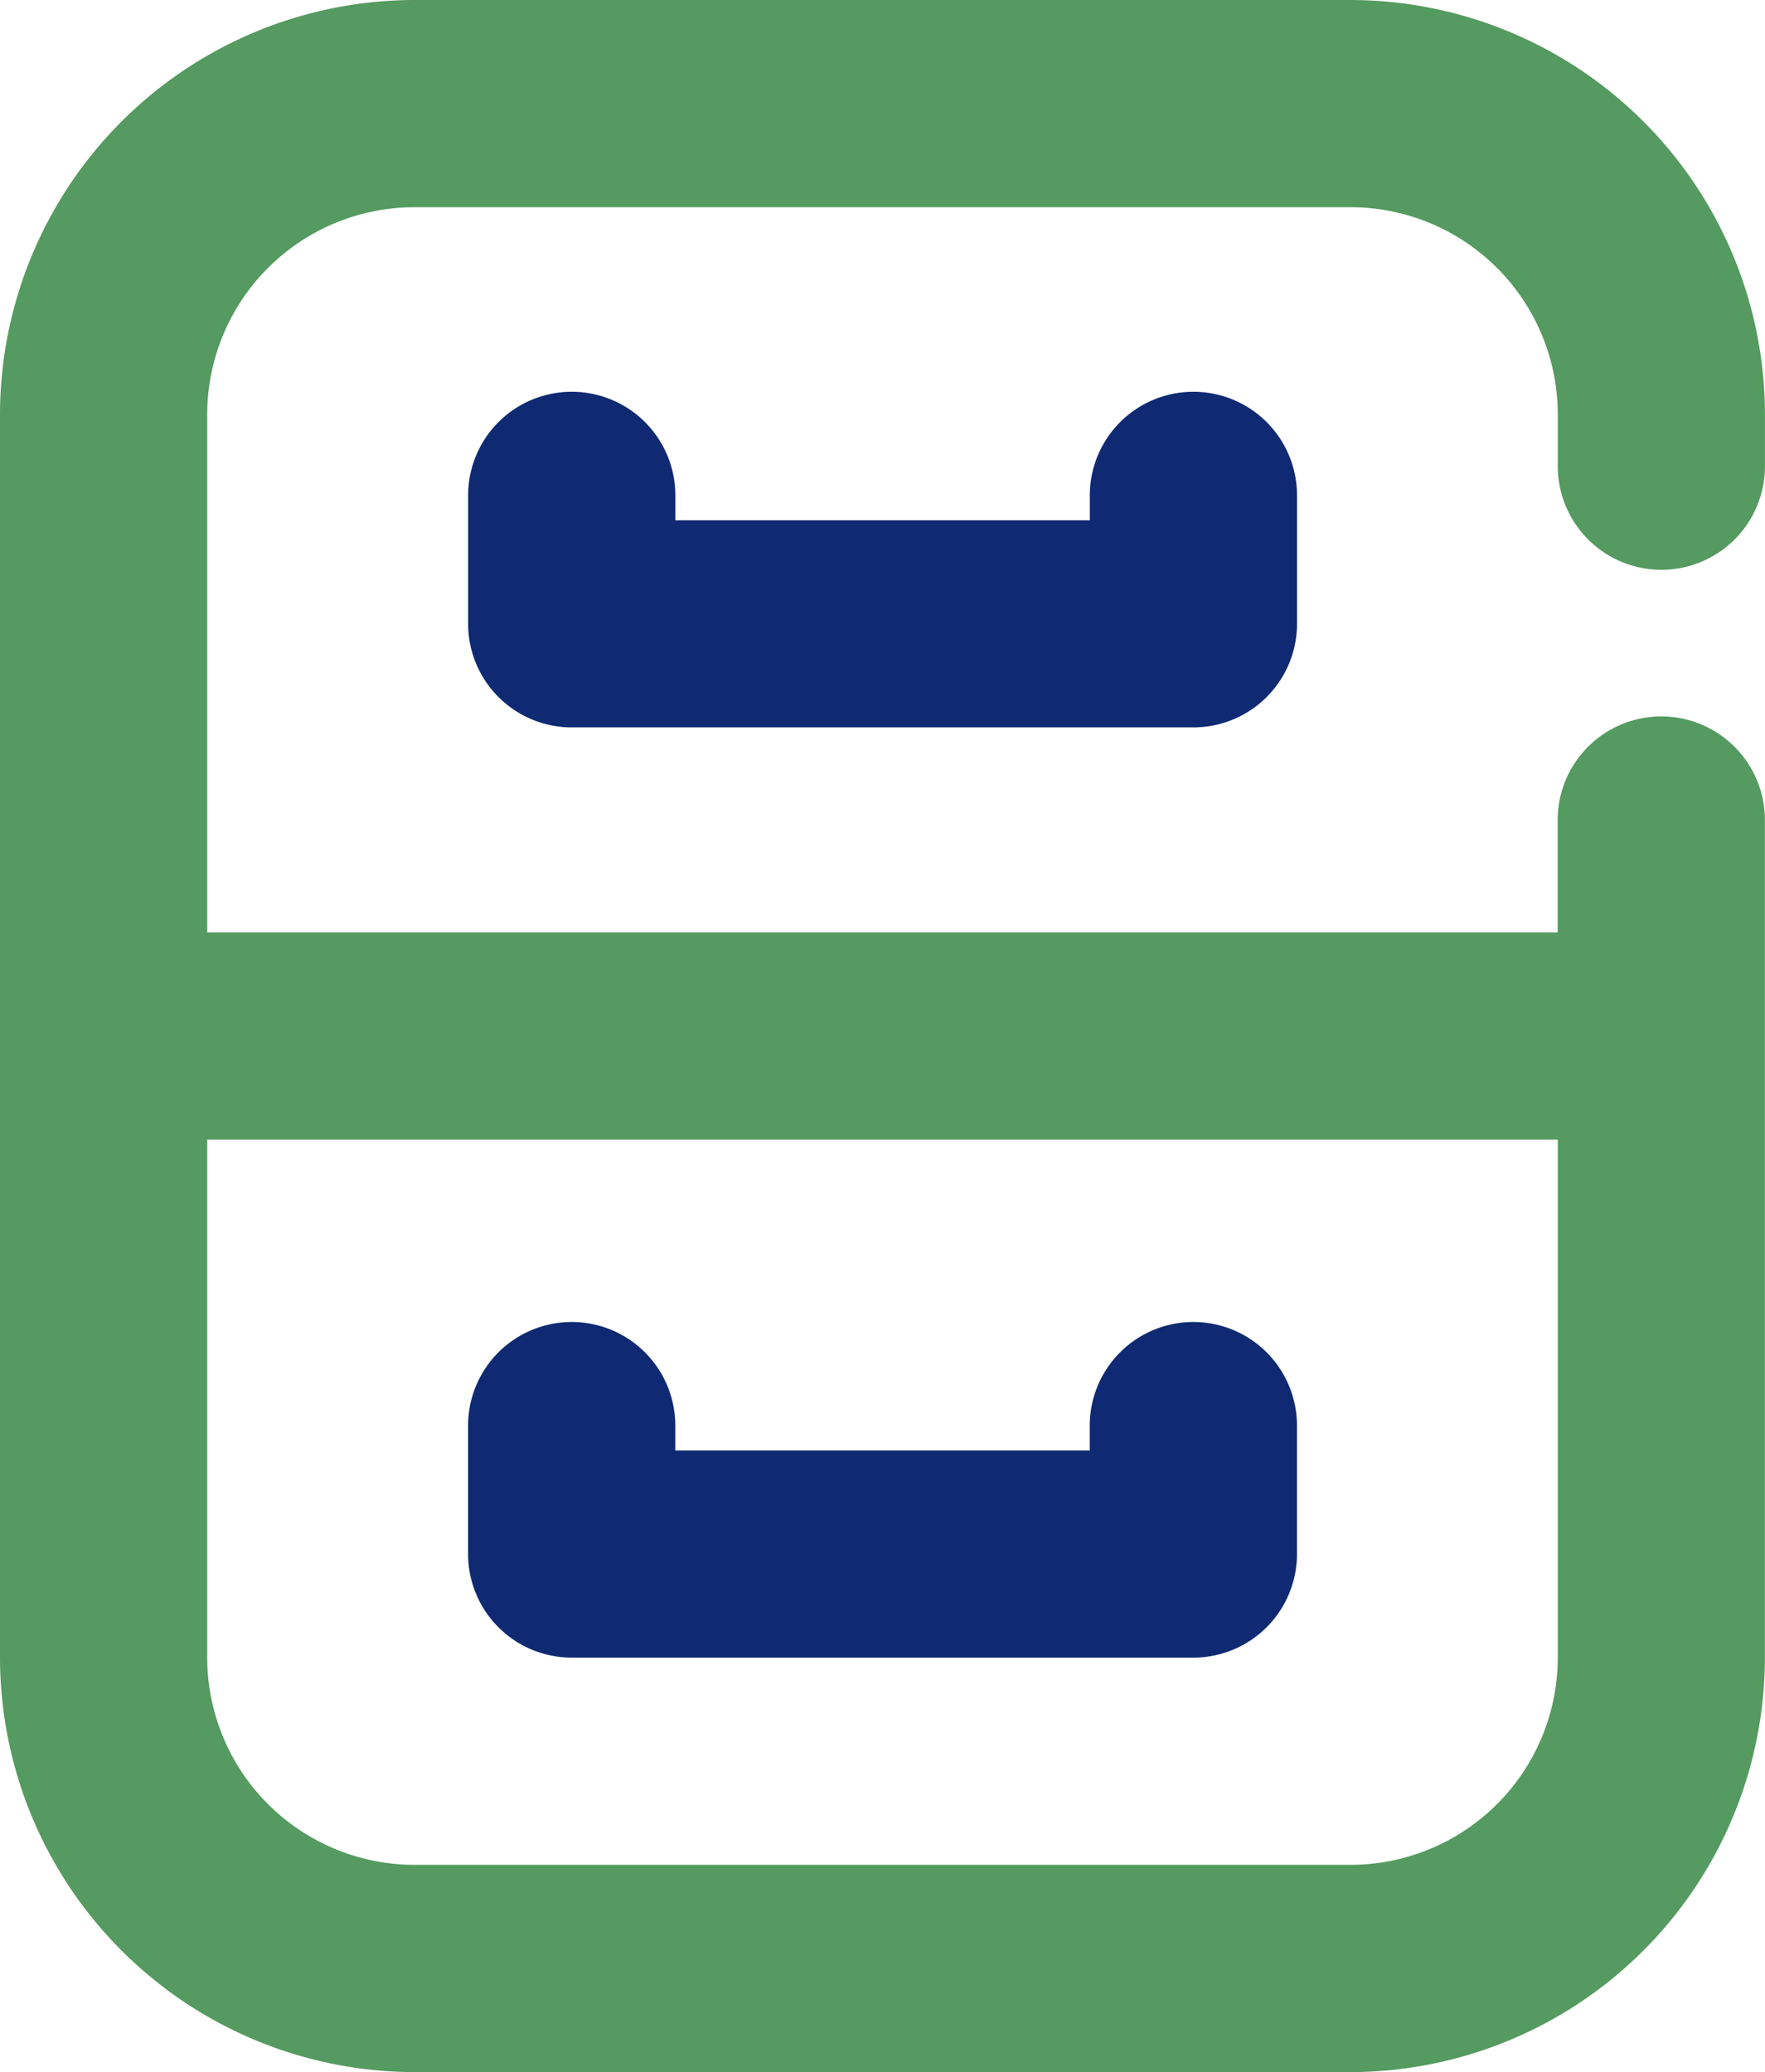
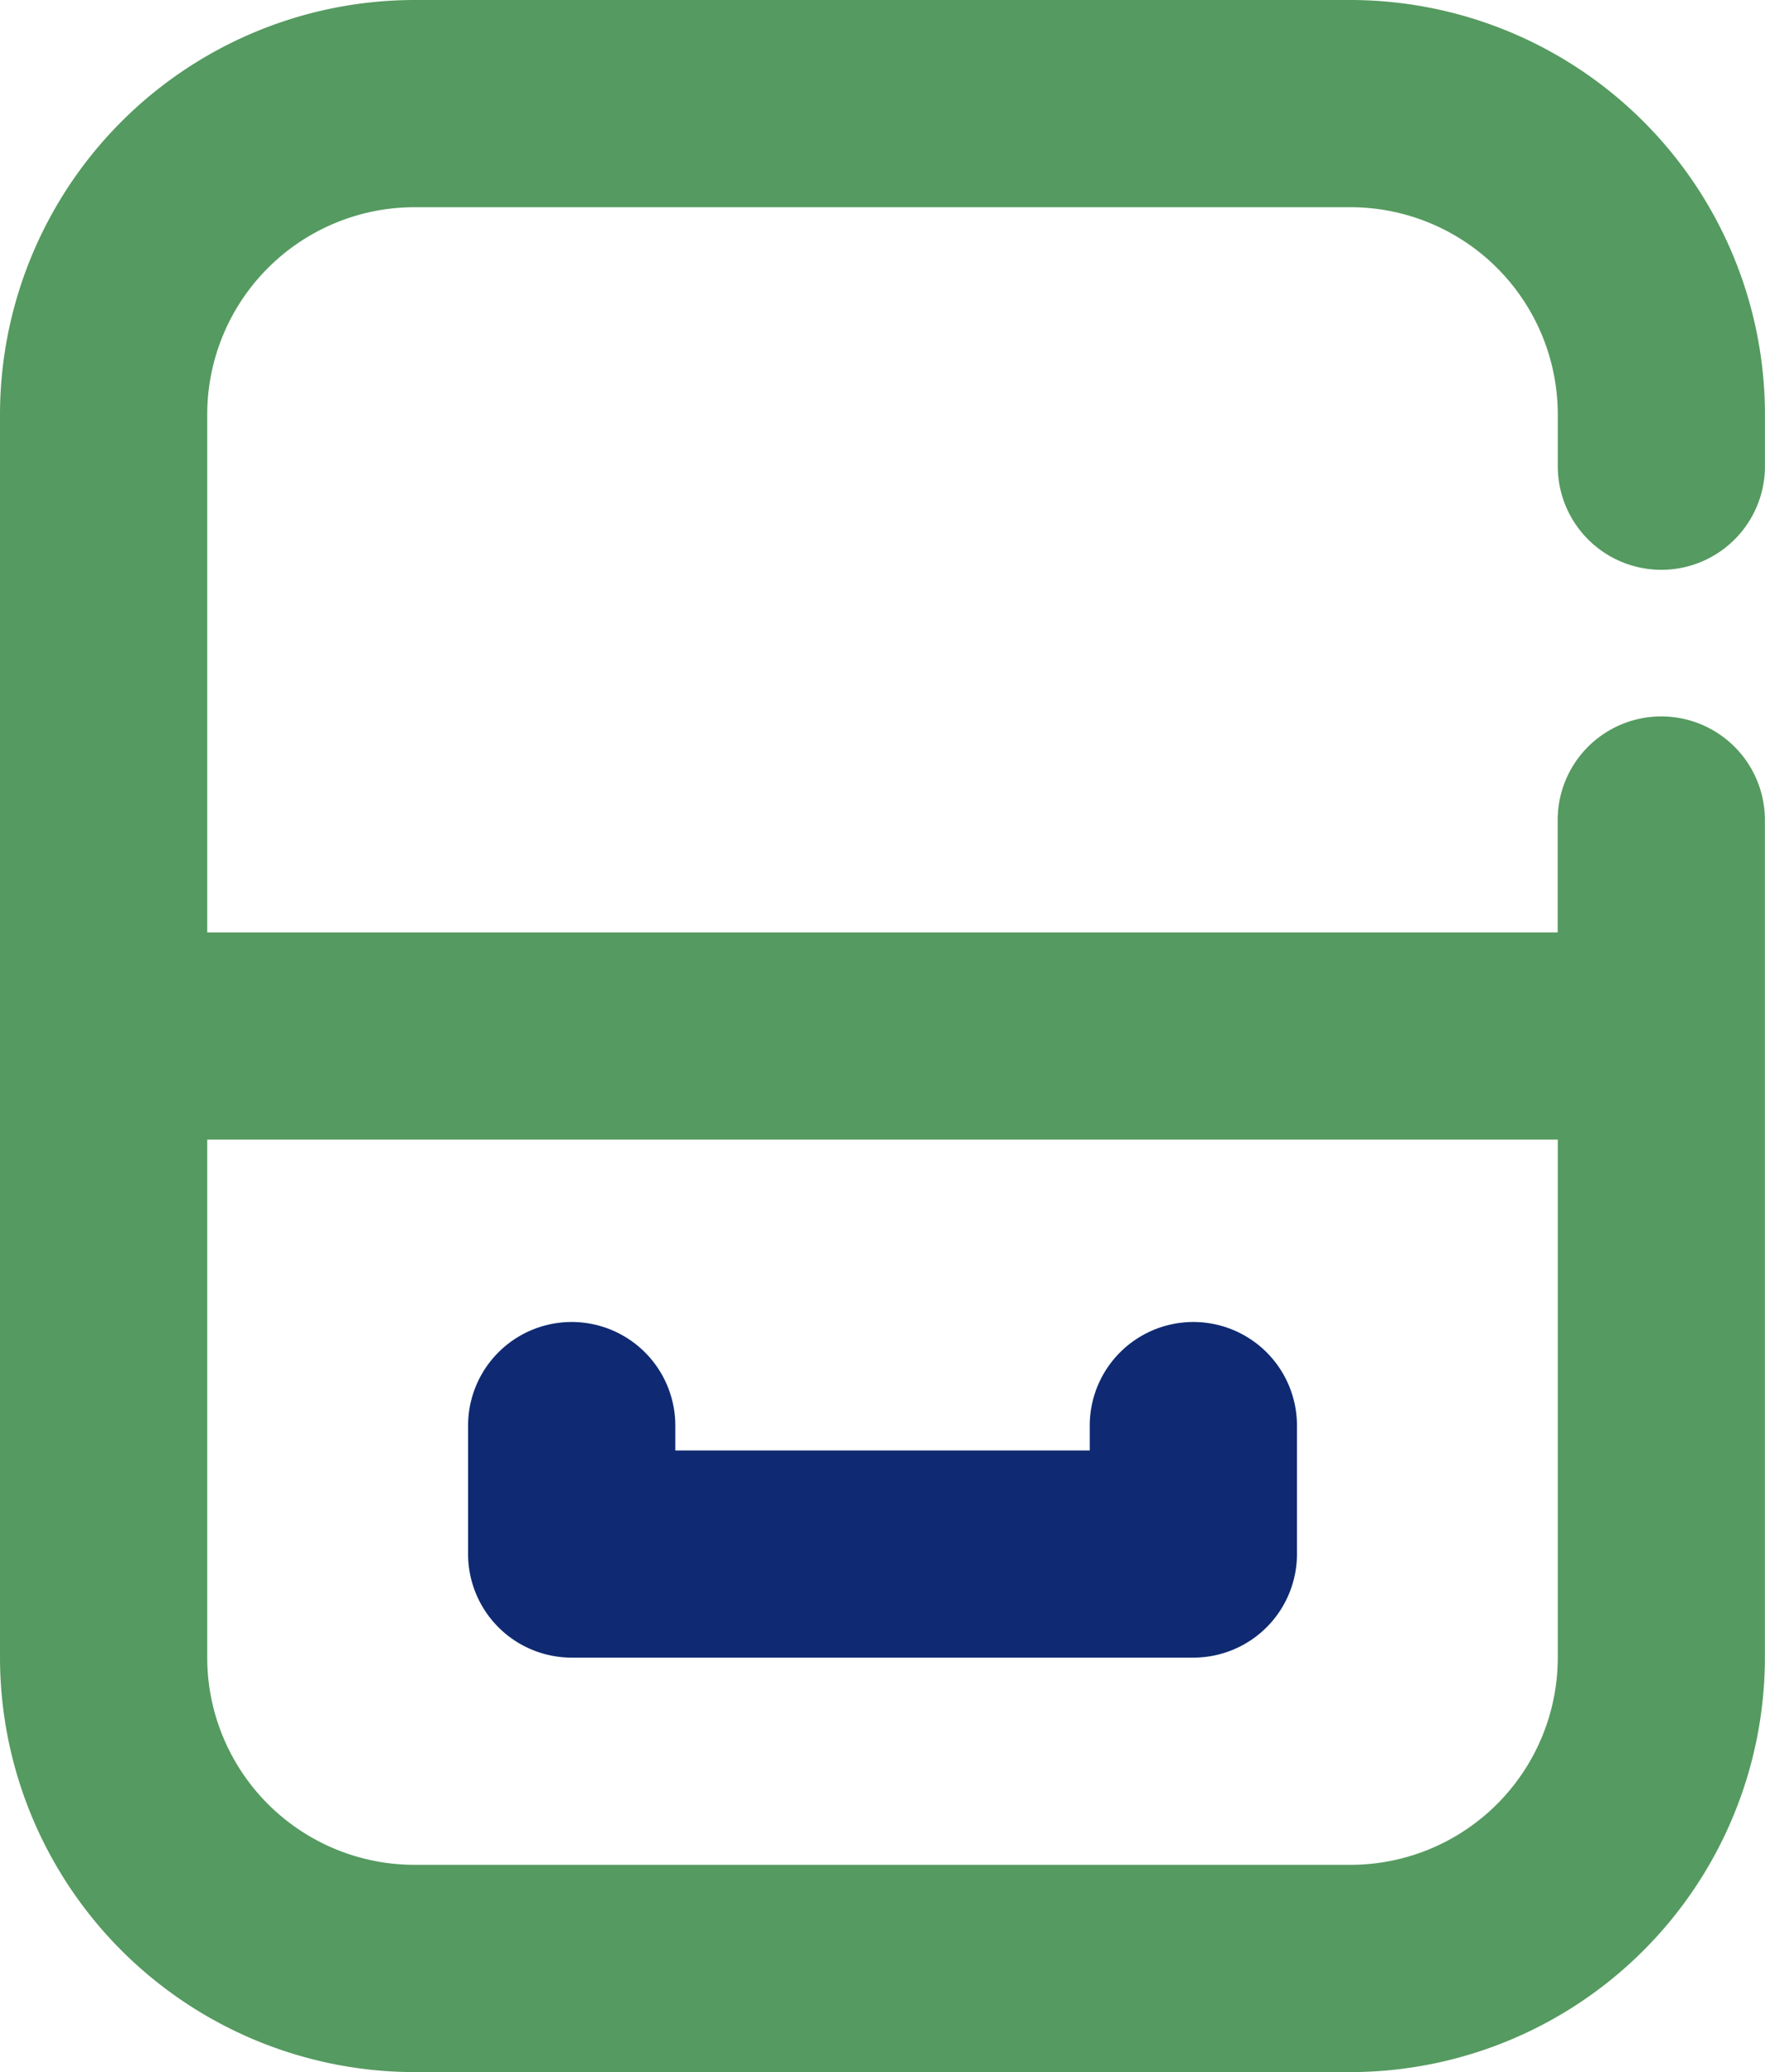
<svg xmlns="http://www.w3.org/2000/svg" width="33.857" height="39.75" viewBox="0 0 33.857 39.75">
  <g id="Archive" transform="translate(-424.965 -182.788)">
    <g id="Group_4615" data-name="Group 4615" transform="translate(433.944 190.303)">
-       <path id="Path_10329" data-name="Path 10329" d="M443.4,193.008H431.471a1.988,1.988,0,0,1-1.987-1.987v-2.464a1.987,1.987,0,0,1,3.975,0v.477h7.95v-.477a1.987,1.987,0,0,1,3.975,0v2.464A1.988,1.988,0,0,1,443.4,193.008Z" transform="translate(-429.483 -186.569)" fill="#0f2a72" />
-     </g>
+       </g>
    <g id="Group_4616" data-name="Group 4616" transform="translate(433.944 208.148)">
      <path id="Path_10330" data-name="Path 10330" d="M443.4,201.987H431.471A1.988,1.988,0,0,1,429.483,200v-2.464a1.987,1.987,0,0,1,3.975,0v.477h7.95v-.477a1.987,1.987,0,0,1,3.975,0V200A1.988,1.988,0,0,1,443.4,201.987Z" transform="translate(-429.483 -195.548)" fill="#0f2a72" />
    </g>
    <path id="Path_10331" data-name="Path 10331" d="M456.834,193.719a1.987,1.987,0,0,0,1.987-1.987v-.994a7.958,7.958,0,0,0-7.95-7.95H432.915a7.959,7.959,0,0,0-7.95,7.95v23.85a7.961,7.961,0,0,0,7.95,7.95H450.87a7.959,7.959,0,0,0,7.95-7.95l0-16.069a1.987,1.987,0,1,0-3.975,0v2.156H428.94v-9.937a3.979,3.979,0,0,1,3.975-3.975h17.957a3.978,3.978,0,0,1,3.975,3.975v.994A1.988,1.988,0,0,0,456.834,193.719Zm-1.987,10.931,0,9.937a3.978,3.978,0,0,1-3.975,3.975H432.915a3.979,3.979,0,0,1-3.975-3.975V204.65Z" transform="translate(0 0)" fill="#559a60" />
  </g>
</svg>